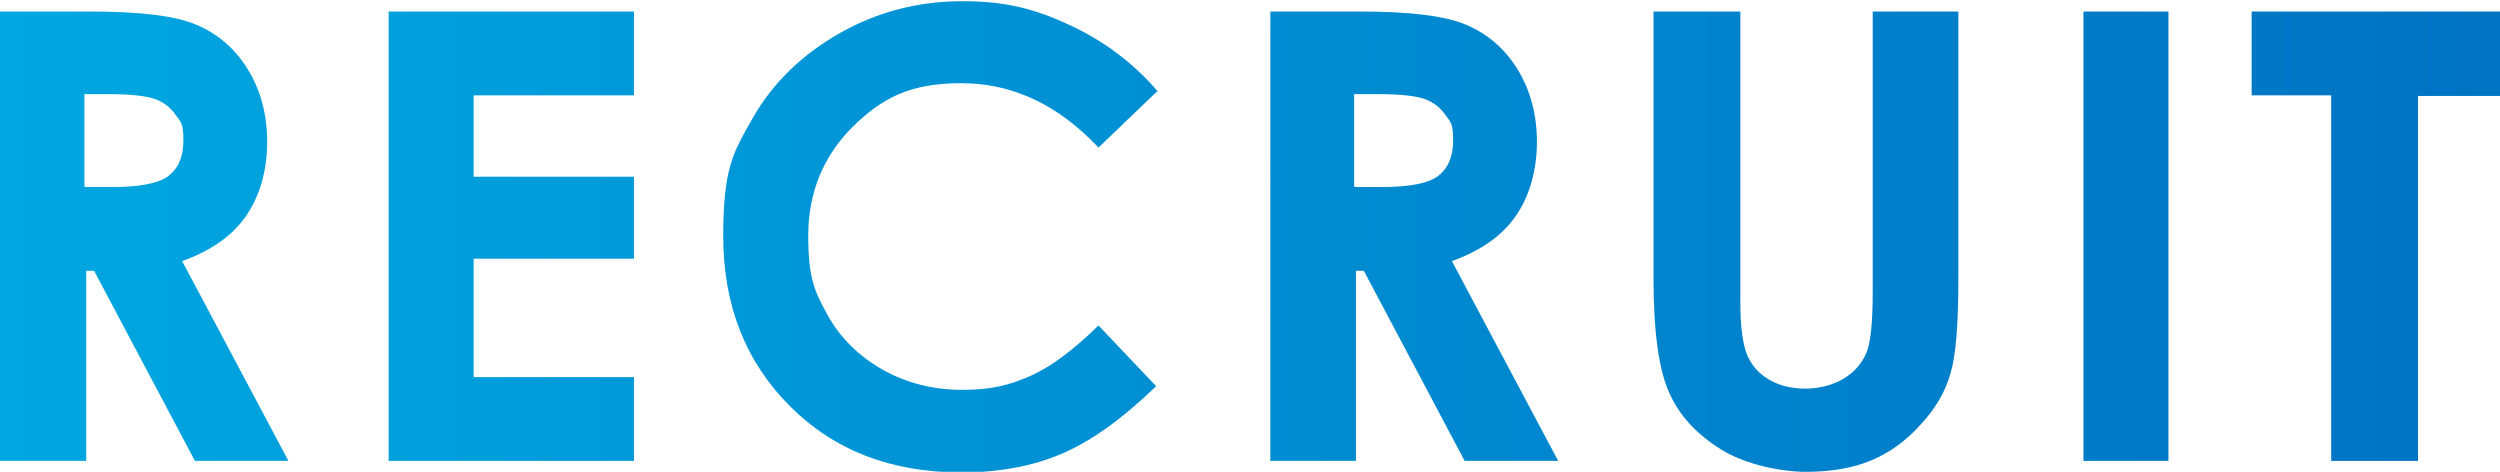
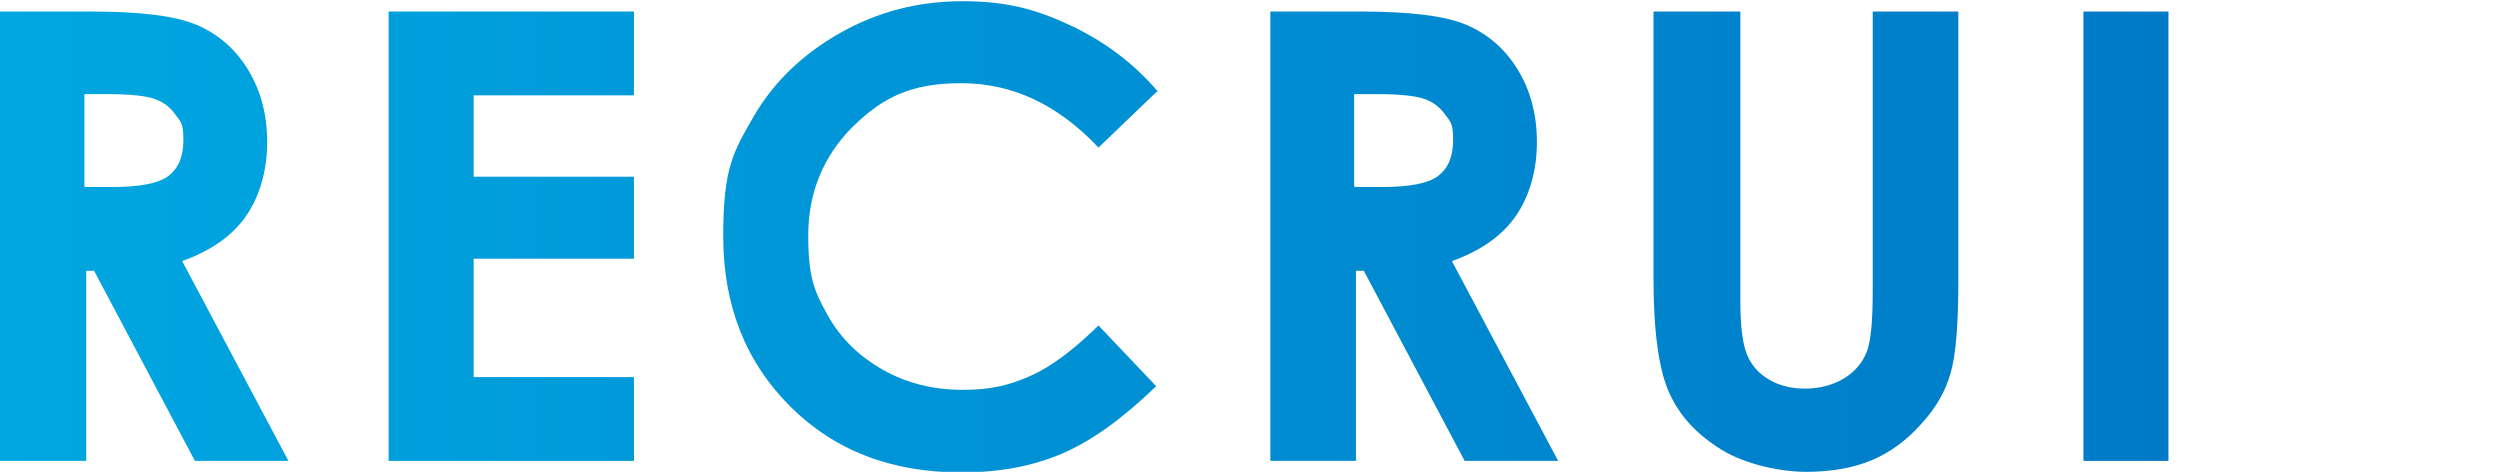
<svg xmlns="http://www.w3.org/2000/svg" id="_レイヤー_2" data-name="レイヤー_2" viewBox="0 0 411.7 77.7">
  <defs>
    <style>
      .cls-1 {
        fill: url(#_名称未設定グラデーション_8);
      }
    </style>
    <linearGradient id="_名称未設定グラデーション_8" data-name="名称未設定グラデーション 8" x1="0" y1="38.9" x2="411.7" y2="38.9" gradientUnits="userSpaceOnUse">
      <stop offset="0" stop-color="#00a7e1" />
      <stop offset="1" stop-color="#0073c3" />
    </linearGradient>
  </defs>
  <g id="text">
    <g>
      <path class="cls-1" d="M0,1.9h14.9c8.2,0,14,.7,17.5,2.2s6.3,3.9,8.4,7.3c2.1,3.4,3.2,7.4,3.2,12s-1.2,8.9-3.5,12.2c-2.3,3.3-5.8,5.7-10.5,7.4l17.5,32.9h-15.4l-16.6-31.3h-1.3v31.3H0V1.9ZM14.1,30.8h4.4c4.5,0,7.6-.6,9.2-1.8s2.5-3.1,2.5-5.9-.4-3-1.3-4.2c-.8-1.2-2-2.1-3.4-2.6-1.4-.5-4-.8-7.7-.8h-3.9v15.2Z" />
      <path class="cls-1" d="M64,1.9h40.4v13.8h-26.4v13.4h26.4v13.5h-26.4v19.5h26.4v13.8h-40.4V1.9Z" />
      <path class="cls-1" d="M190.7,14.9l-9.8,9.4c-6.7-7.1-14.2-10.6-22.6-10.6s-13,2.4-17.9,7.2c-4.8,4.8-7.3,10.8-7.3,17.9s1.1,9.3,3.2,13.1c2.1,3.8,5.2,6.8,9.1,9,3.9,2.2,8.3,3.3,13.1,3.3s7.8-.8,11.2-2.3c3.4-1.5,7.1-4.3,11.2-8.3l9.5,10c-5.5,5.3-10.6,9-15.5,11.1-4.9,2.1-10.4,3.1-16.6,3.1-11.5,0-20.9-3.6-28.2-10.9-7.3-7.3-11-16.6-11-28s1.7-13.9,5-19.7c3.3-5.7,8.1-10.3,14.3-13.8,6.2-3.5,12.9-5.2,20.1-5.2s12,1.3,17.6,3.9c5.6,2.6,10.5,6.2,14.6,11Z" />
      <path class="cls-1" d="M209.1,1.9h14.9c8.2,0,14,.7,17.5,2.2s6.3,3.9,8.4,7.3c2.1,3.4,3.2,7.4,3.2,12s-1.2,8.9-3.5,12.2c-2.3,3.3-5.8,5.7-10.5,7.4l17.5,32.9h-15.4l-16.6-31.3h-1.3v31.3h-14.1V1.9ZM223.2,30.8h4.4c4.5,0,7.6-.6,9.2-1.8s2.5-3.1,2.5-5.9-.4-3-1.3-4.2c-.8-1.2-2-2.1-3.4-2.6-1.4-.5-4-.8-7.7-.8h-3.9v15.2Z" />
      <path class="cls-1" d="M272.5,1.9h14.1v47.8c0,4.1.4,7,1.1,8.7.7,1.7,1.9,3.1,3.6,4.1,1.7,1,3.7,1.5,6,1.5s4.6-.6,6.4-1.7c1.8-1.1,3-2.6,3.7-4.3.7-1.8,1-5.1,1-10.1V1.9h14.1v44.1c0,7.4-.4,12.6-1.3,15.5-.8,2.9-2.4,5.7-4.8,8.3-2.4,2.7-5.1,4.7-8.2,6-3.1,1.3-6.7,1.9-10.8,1.9s-10-1.2-14-3.7c-4-2.5-6.8-5.5-8.5-9.3-1.7-3.7-2.6-10-2.6-18.8V1.9Z" />
      <path class="cls-1" d="M343.1,1.9h14v74h-14V1.9Z" />
-       <path class="cls-1" d="M370.8,1.9h40.9v13.9h-13.5v60.1h-14.3V15.7h-13.1V1.9Z" />
    </g>
  </g>
</svg>